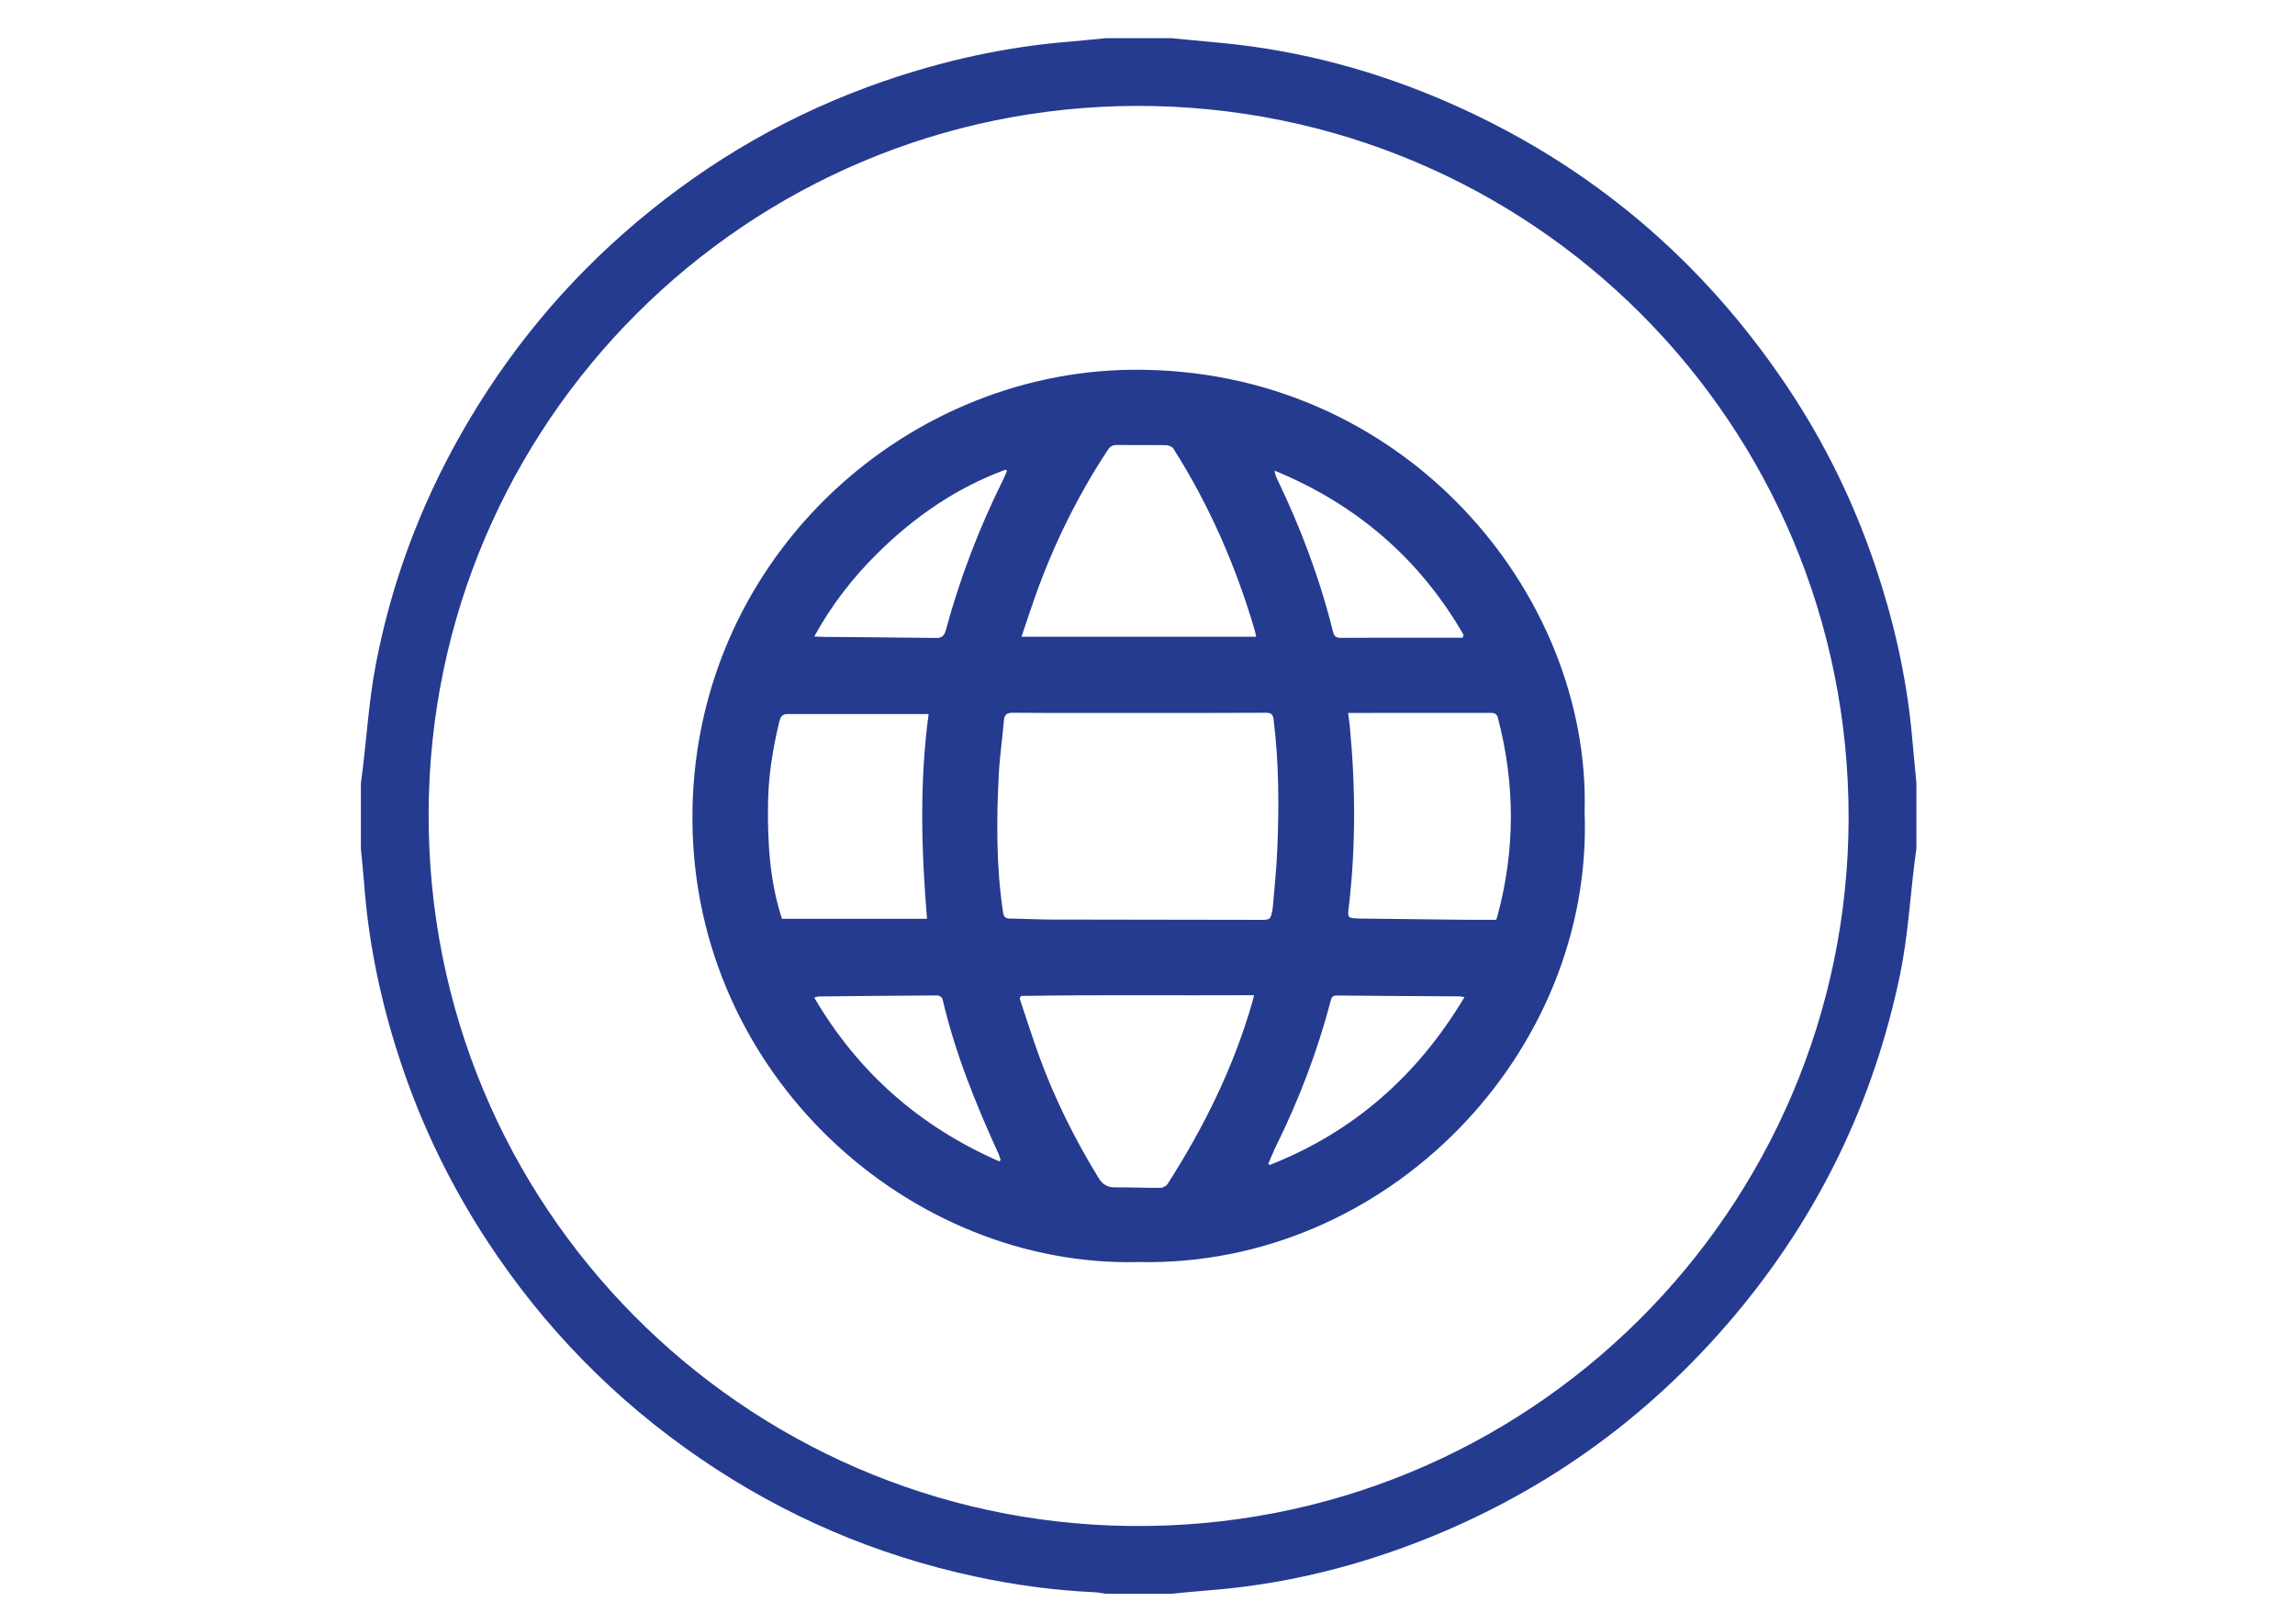
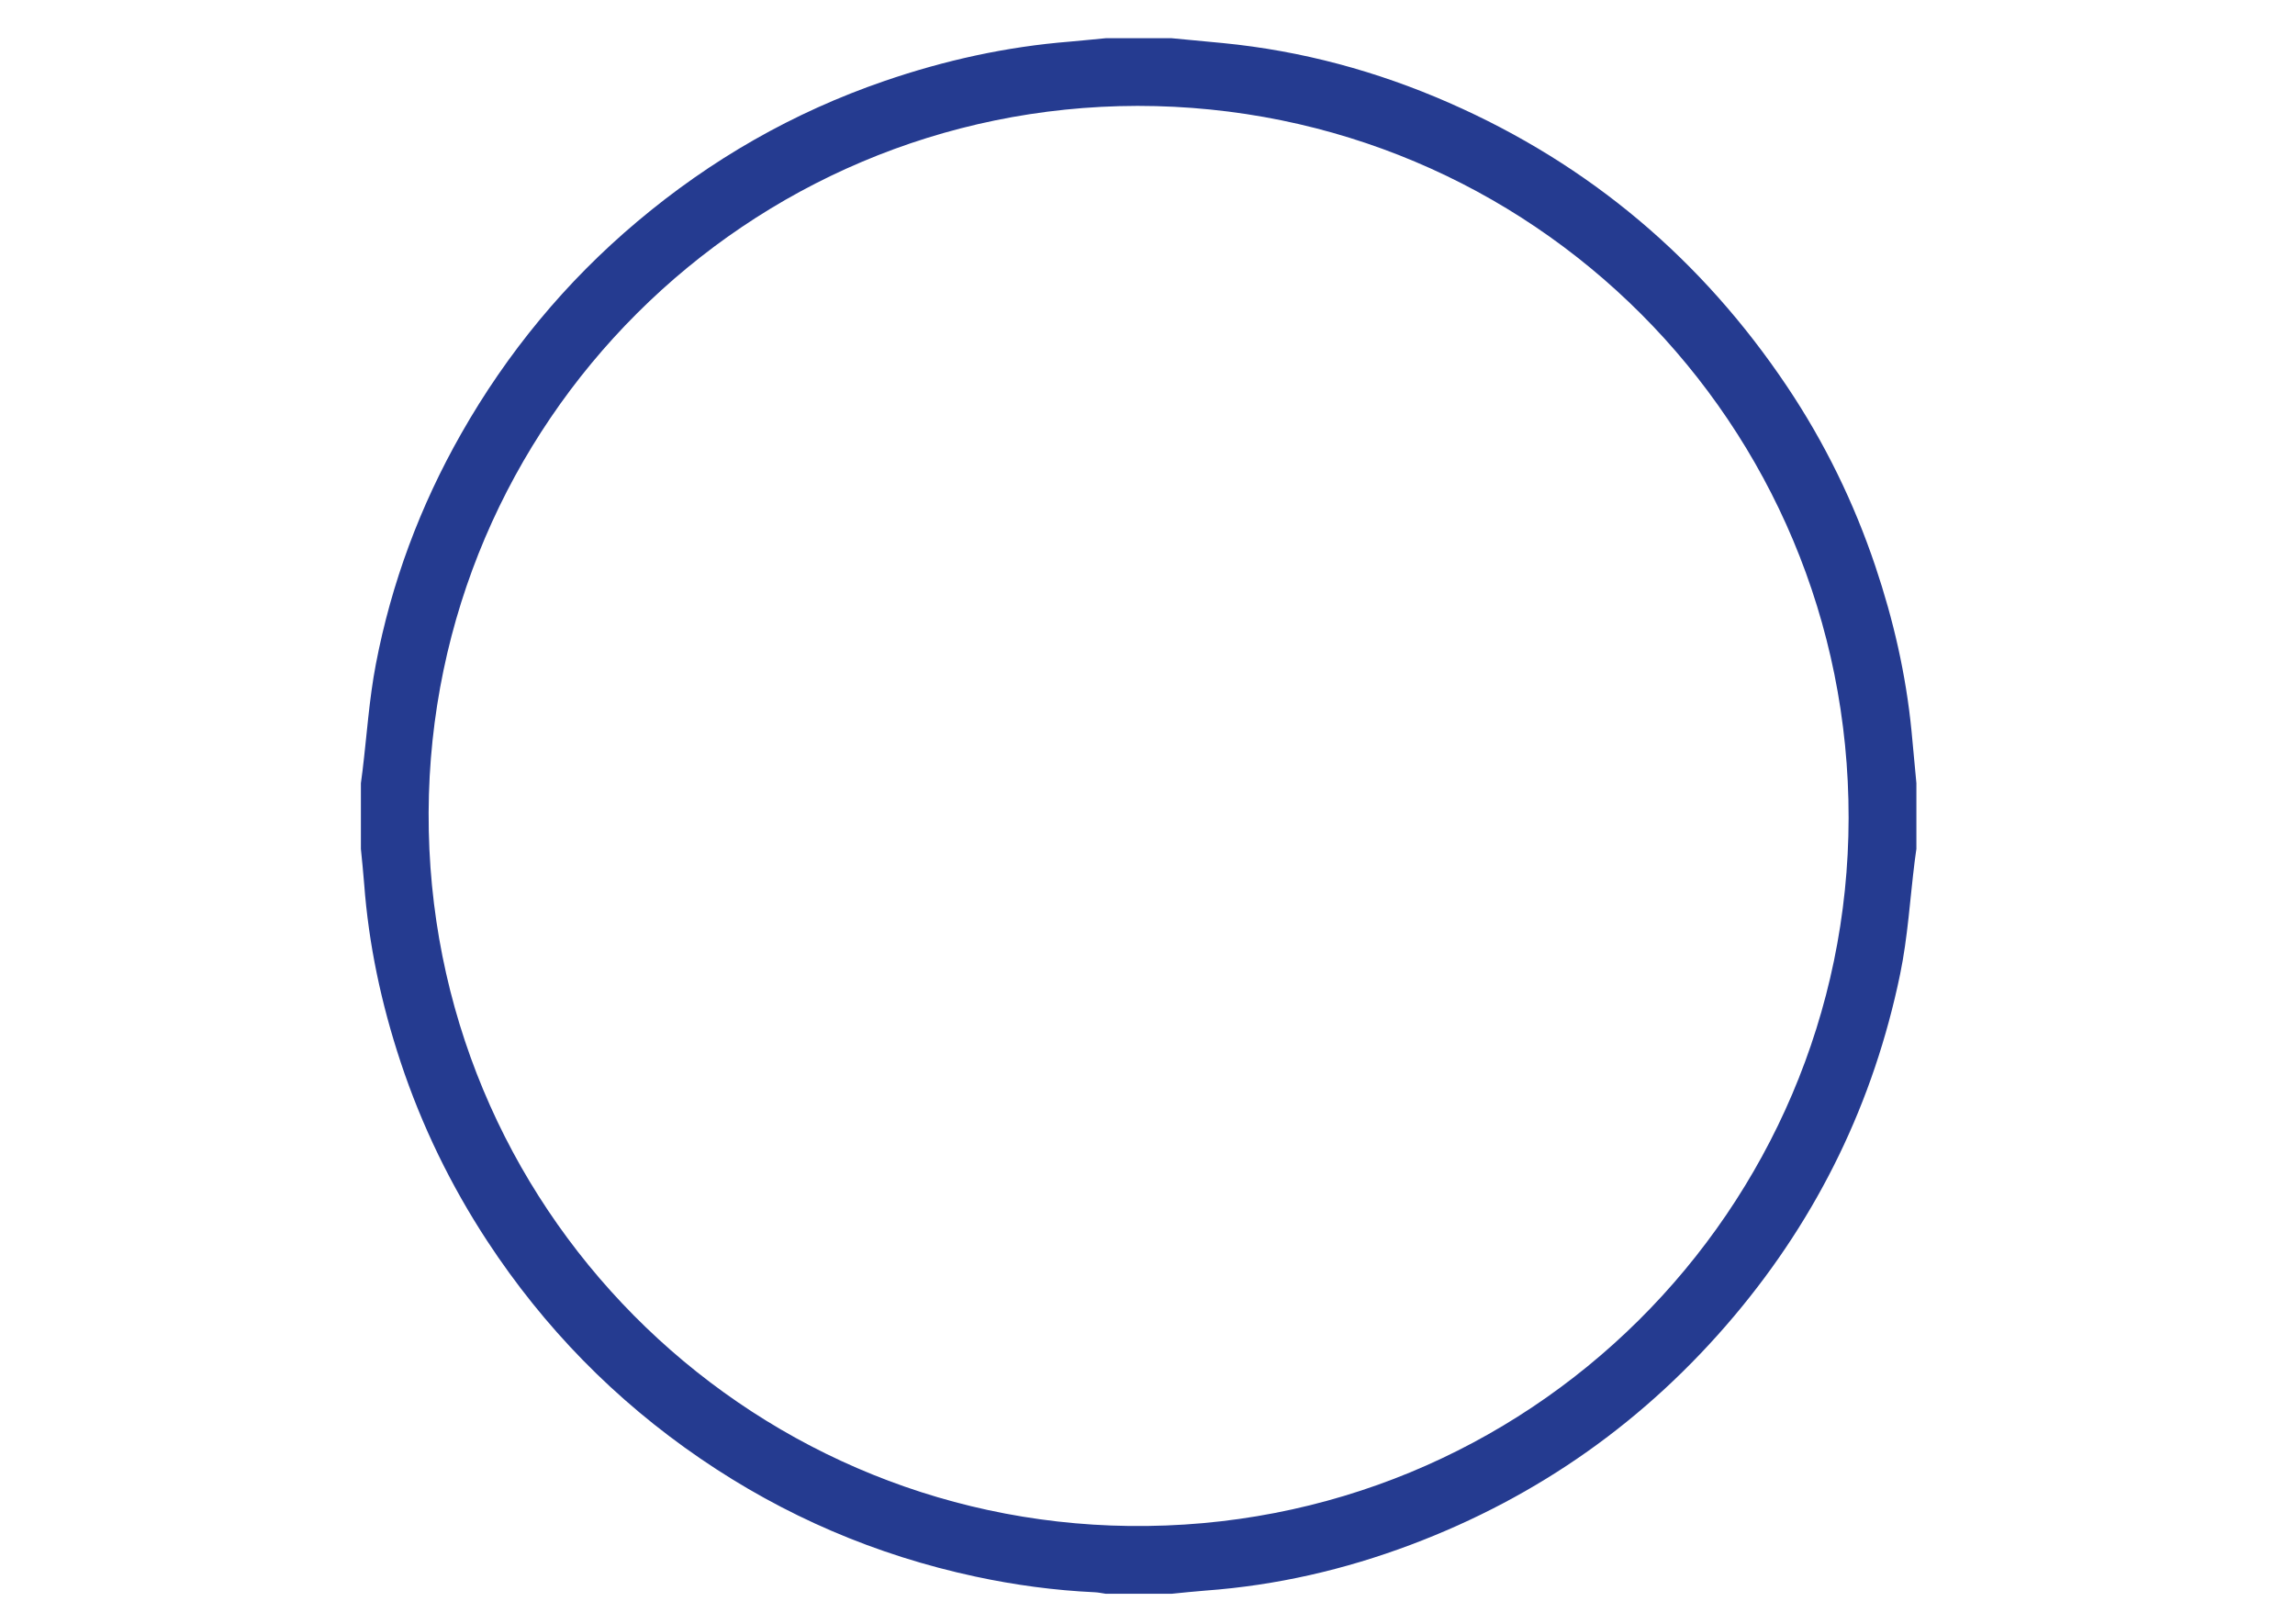
<svg xmlns="http://www.w3.org/2000/svg" version="1.1" id="Слой_1" x="0px" y="0px" viewBox="0 0 841 595" style="enable-background:new 0 0 841 595;" xml:space="preserve">
  <style type="text/css">
	.st0{fill:#253B90;}
</style>
-   <path class="st0" d="M580.68,297.5c3.35,88.14-72.13,166.88-163.35,164.96c-83.93,2.13-163.05-68.4-163.59-161.87  c-0.54-94.08,76.19-164.23,160.96-165.09C514.39,134.49,582.96,217.62,580.68,297.5 M417.31,261.24c-15.35,0-30.7,0.06-46.05-0.06  c-2.36-0.02-3.2,0.66-3.39,2.96c-0.53,6.41-1.5,12.8-1.84,19.22c-0.9,17.01-1,34.01,1.53,50.93c0.25,1.67,0.86,2.3,2.56,2.31  c5.01,0.04,10.02,0.34,15.02,0.35c25.53,0.07,51.06,0.09,76.59,0.12c3.8,0.01,3.83-0.02,4.59-3.8c0.06-0.31,0.1-0.63,0.12-0.94  c0.55-6.89,1.32-13.77,1.61-20.68c0.68-15.98,0.64-31.95-1.32-47.87c-0.25-2-0.84-2.61-2.9-2.6  C448.32,261.29,432.81,261.24,417.31,261.24z M548.28,337.05c0.18-0.54,0.29-0.84,0.38-1.14c6.64-24.26,6.6-48.53,0.25-72.84  c-0.47-1.79-1.52-1.85-2.97-1.85c-16.47,0.03-32.94,0.02-49.4,0.02c-0.76,0-1.53,0-2.52,0c0.23,1.83,0.46,3.3,0.6,4.79  c2.13,22.16,2.23,44.31-0.37,66.44c-0.46,3.91-0.44,3.93,3.55,4.1c0.32,0.02,0.63,0.02,0.95,0.02c12.57,0.15,25.13,0.31,37.7,0.44  C540.35,337.08,544.24,337.05,548.28,337.05z M286.55,336.68h53.16c-2.13-25.37-2.75-50.33,0.58-75.02  c-17.59,0-34.67,0.01-51.76-0.01c-2.08,0-2.61,1.32-3.01,3c-2.34,9.77-3.94,19.64-4.08,29.71  C281.24,308.73,282.06,322.98,286.55,336.68z M374.14,364.95c-0.16,0.32-0.32,0.64-0.48,0.96c2.43,7.21,4.71,14.47,7.33,21.62  c5.65,15.43,12.98,30.05,21.55,44.07c1.43,2.33,3.18,3.51,5.97,3.49c5.57-0.03,11.14,0.22,16.7,0.18c0.9,0,2.16-0.65,2.63-1.39  c13.41-20.92,24.33-43.02,31.17-67.01c0.18-0.64,0.3-1.3,0.51-2.19C430.85,364.83,402.49,364.47,374.14,364.95z M460.34,233.33  c-0.22-0.97-0.35-1.67-0.54-2.34c-6.9-23.55-16.64-45.85-29.81-66.59c-0.46-0.72-1.76-1.25-2.69-1.27  c-5.96-0.11-11.93,0.01-17.9-0.08c-1.62-0.02-2.57,0.49-3.47,1.85c-11.01,16.76-19.82,34.61-26.53,53.49  c-1.72,4.84-3.31,9.73-5.08,14.93H460.34z M536.65,365.38c-1.03-0.16-1.42-0.27-1.81-0.27c-15.04-0.1-30.07-0.17-45.11-0.32  c-1.55-0.01-1.81,0.88-2.11,2c-4.82,18.28-11.47,35.87-19.84,52.82c-1.11,2.24-2.02,4.57-3.03,6.86c0.19,0.14,0.38,0.27,0.56,0.41  C496.08,414.77,519.49,394.11,536.65,365.38z M369.01,172.54c-0.17-0.15-0.34-0.29-0.5-0.44c-18.02,6.61-33.43,17.27-47.03,30.71  c-9.05,8.94-16.75,18.91-23.1,30.42c1.48,0.07,2.42,0.14,3.36,0.15c13.67,0.12,27.35,0.18,41.02,0.4c2.31,0.04,3.23-0.63,3.85-2.9  c5.13-19,12.17-37.28,20.89-54.92C368.05,174.84,368.51,173.68,369.01,172.54z M535.98,233.68c0.12-0.36,0.23-0.71,0.35-1.06  c-16.15-27.95-39.32-47.85-69.25-60.16c0.12,1.1,0.44,2.04,0.87,2.93c8.69,18.03,15.71,36.67,20.54,56.12  c0.42,1.69,1.16,2.25,2.92,2.23c9.39-0.09,18.78-0.05,28.17-0.06C525.05,233.68,530.52,233.68,535.98,233.68z M366.17,425.56  c0.17-0.15,0.35-0.31,0.52-0.46c-0.24-0.74-0.42-1.51-0.74-2.21c-8.42-18.39-15.97-37.08-20.58-56.85  c-0.13-0.55-1.17-1.28-1.78-1.28c-14.48,0.07-28.96,0.22-43.43,0.38c-0.49,0-0.99,0.22-1.78,0.41  C314.56,393.17,337.25,412.9,366.17,425.56z" />
  <path class="st0" d="M405.23,14h24.07c6.27,0.59,12.55,1.16,18.82,1.78c28.82,2.82,56.42,10.28,82.91,21.9  c51.46,22.57,92.66,57.4,123.9,104.03c13.72,20.48,24.45,42.46,32.31,65.84c6.6,19.62,11.21,39.66,13.23,60.27  c0.62,6.38,1.2,12.77,1.79,19.16v24.07c-0.2,1.45-0.42,2.9-0.6,4.36c-1.74,13.88-2.54,27.96-5.37,41.62  c-9.67,46.72-29.91,88.5-60.68,125.07c-32.23,38.3-71.77,66.33-118.62,83.95c-24.25,9.13-49.29,14.9-75.17,16.79  c-4.18,0.31-8.35,0.78-12.53,1.18h-24.07c-1.34-0.19-2.68-0.5-4.02-0.56c-14.76-0.68-29.35-2.65-43.79-5.75  c-36.44-7.82-70.05-22.23-100.8-43.27c-31.27-21.4-57.28-47.98-78.06-79.68c-13.4-20.45-23.99-42.26-31.7-65.46  c-7.06-21.25-11.73-43-13.4-65.36c-0.32-4.3-0.79-8.58-1.2-12.87v-24.07c0.2-1.56,0.42-3.12,0.61-4.68  c1.57-12.95,2.41-26.05,4.85-38.83c5.71-29.87,16.24-58.09,31.29-84.57c16.89-29.71,38.32-55.66,64.46-77.68  c27.01-22.76,57.13-40.04,90.58-51.54c22.1-7.6,44.71-12.59,68-14.45C396.45,14.87,400.84,14.41,405.23,14 M416.85,38.8  c-143.29,0.23-259.22,116.17-259.78,258.96c-0.57,144.56,115.52,259.65,256.64,261.41C560.35,561,677.25,442.85,677.42,299.76  C677.6,155.15,561.29,38.79,416.85,38.8z" />
</svg>